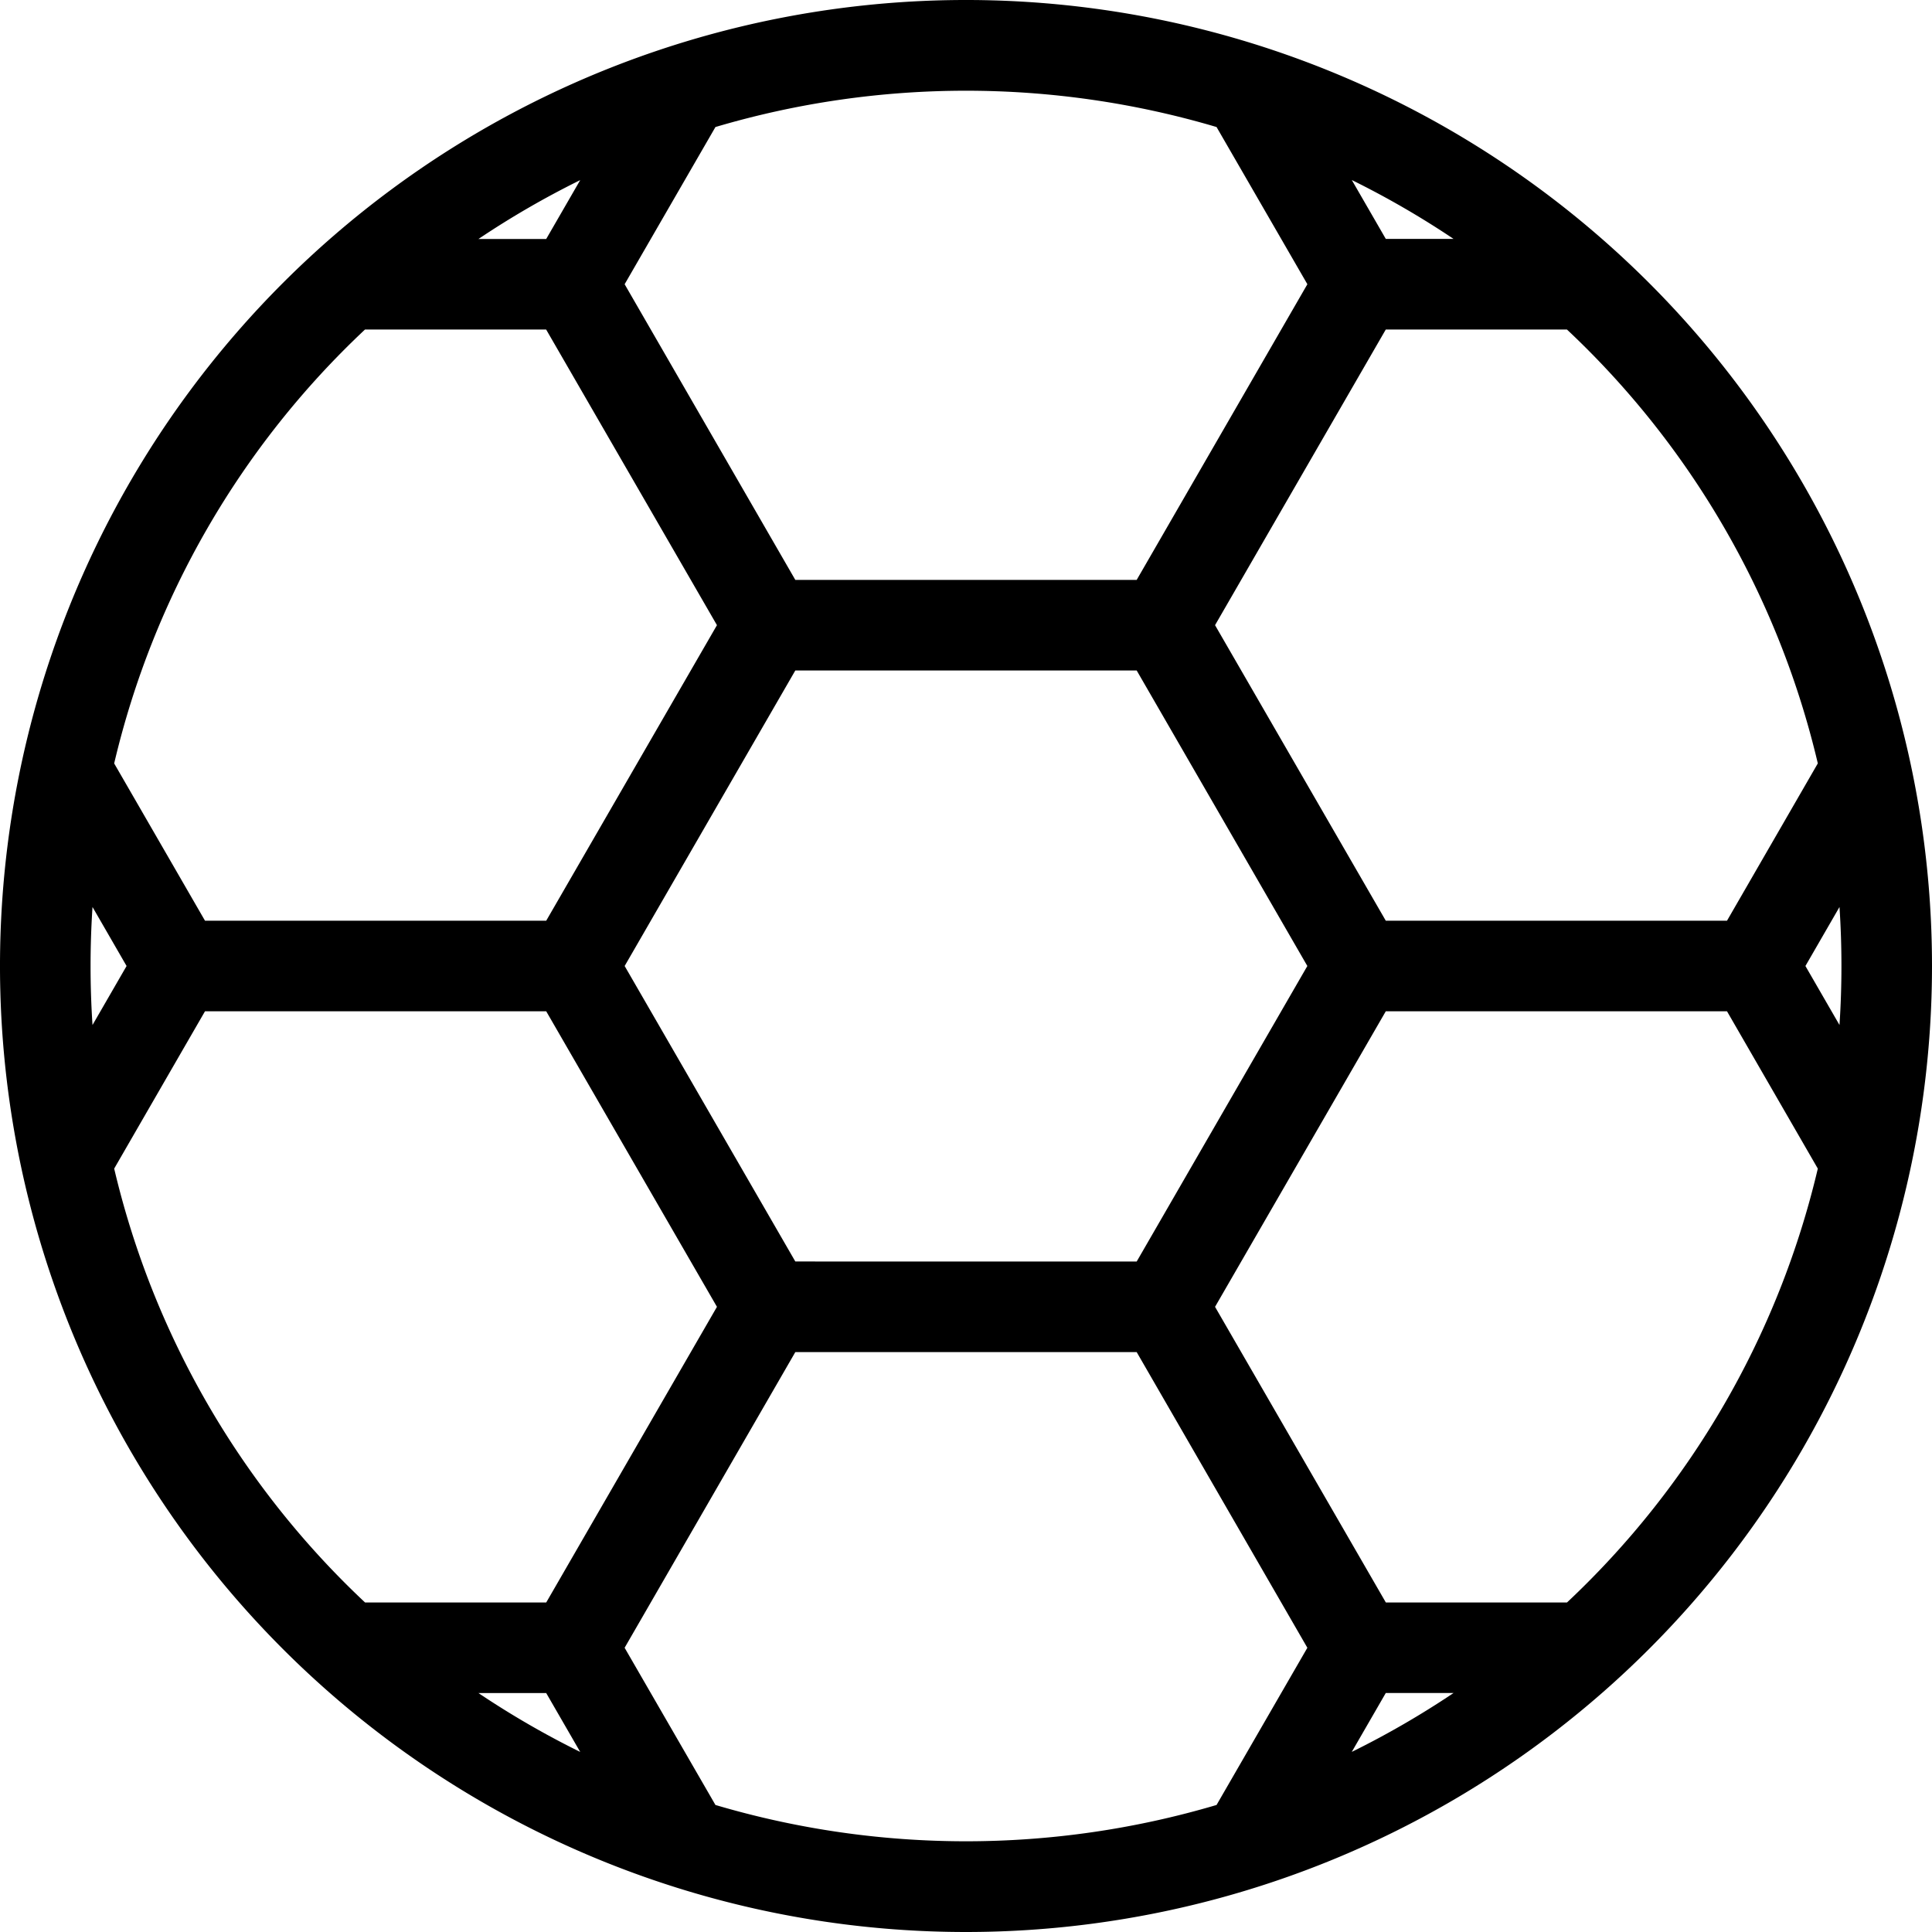
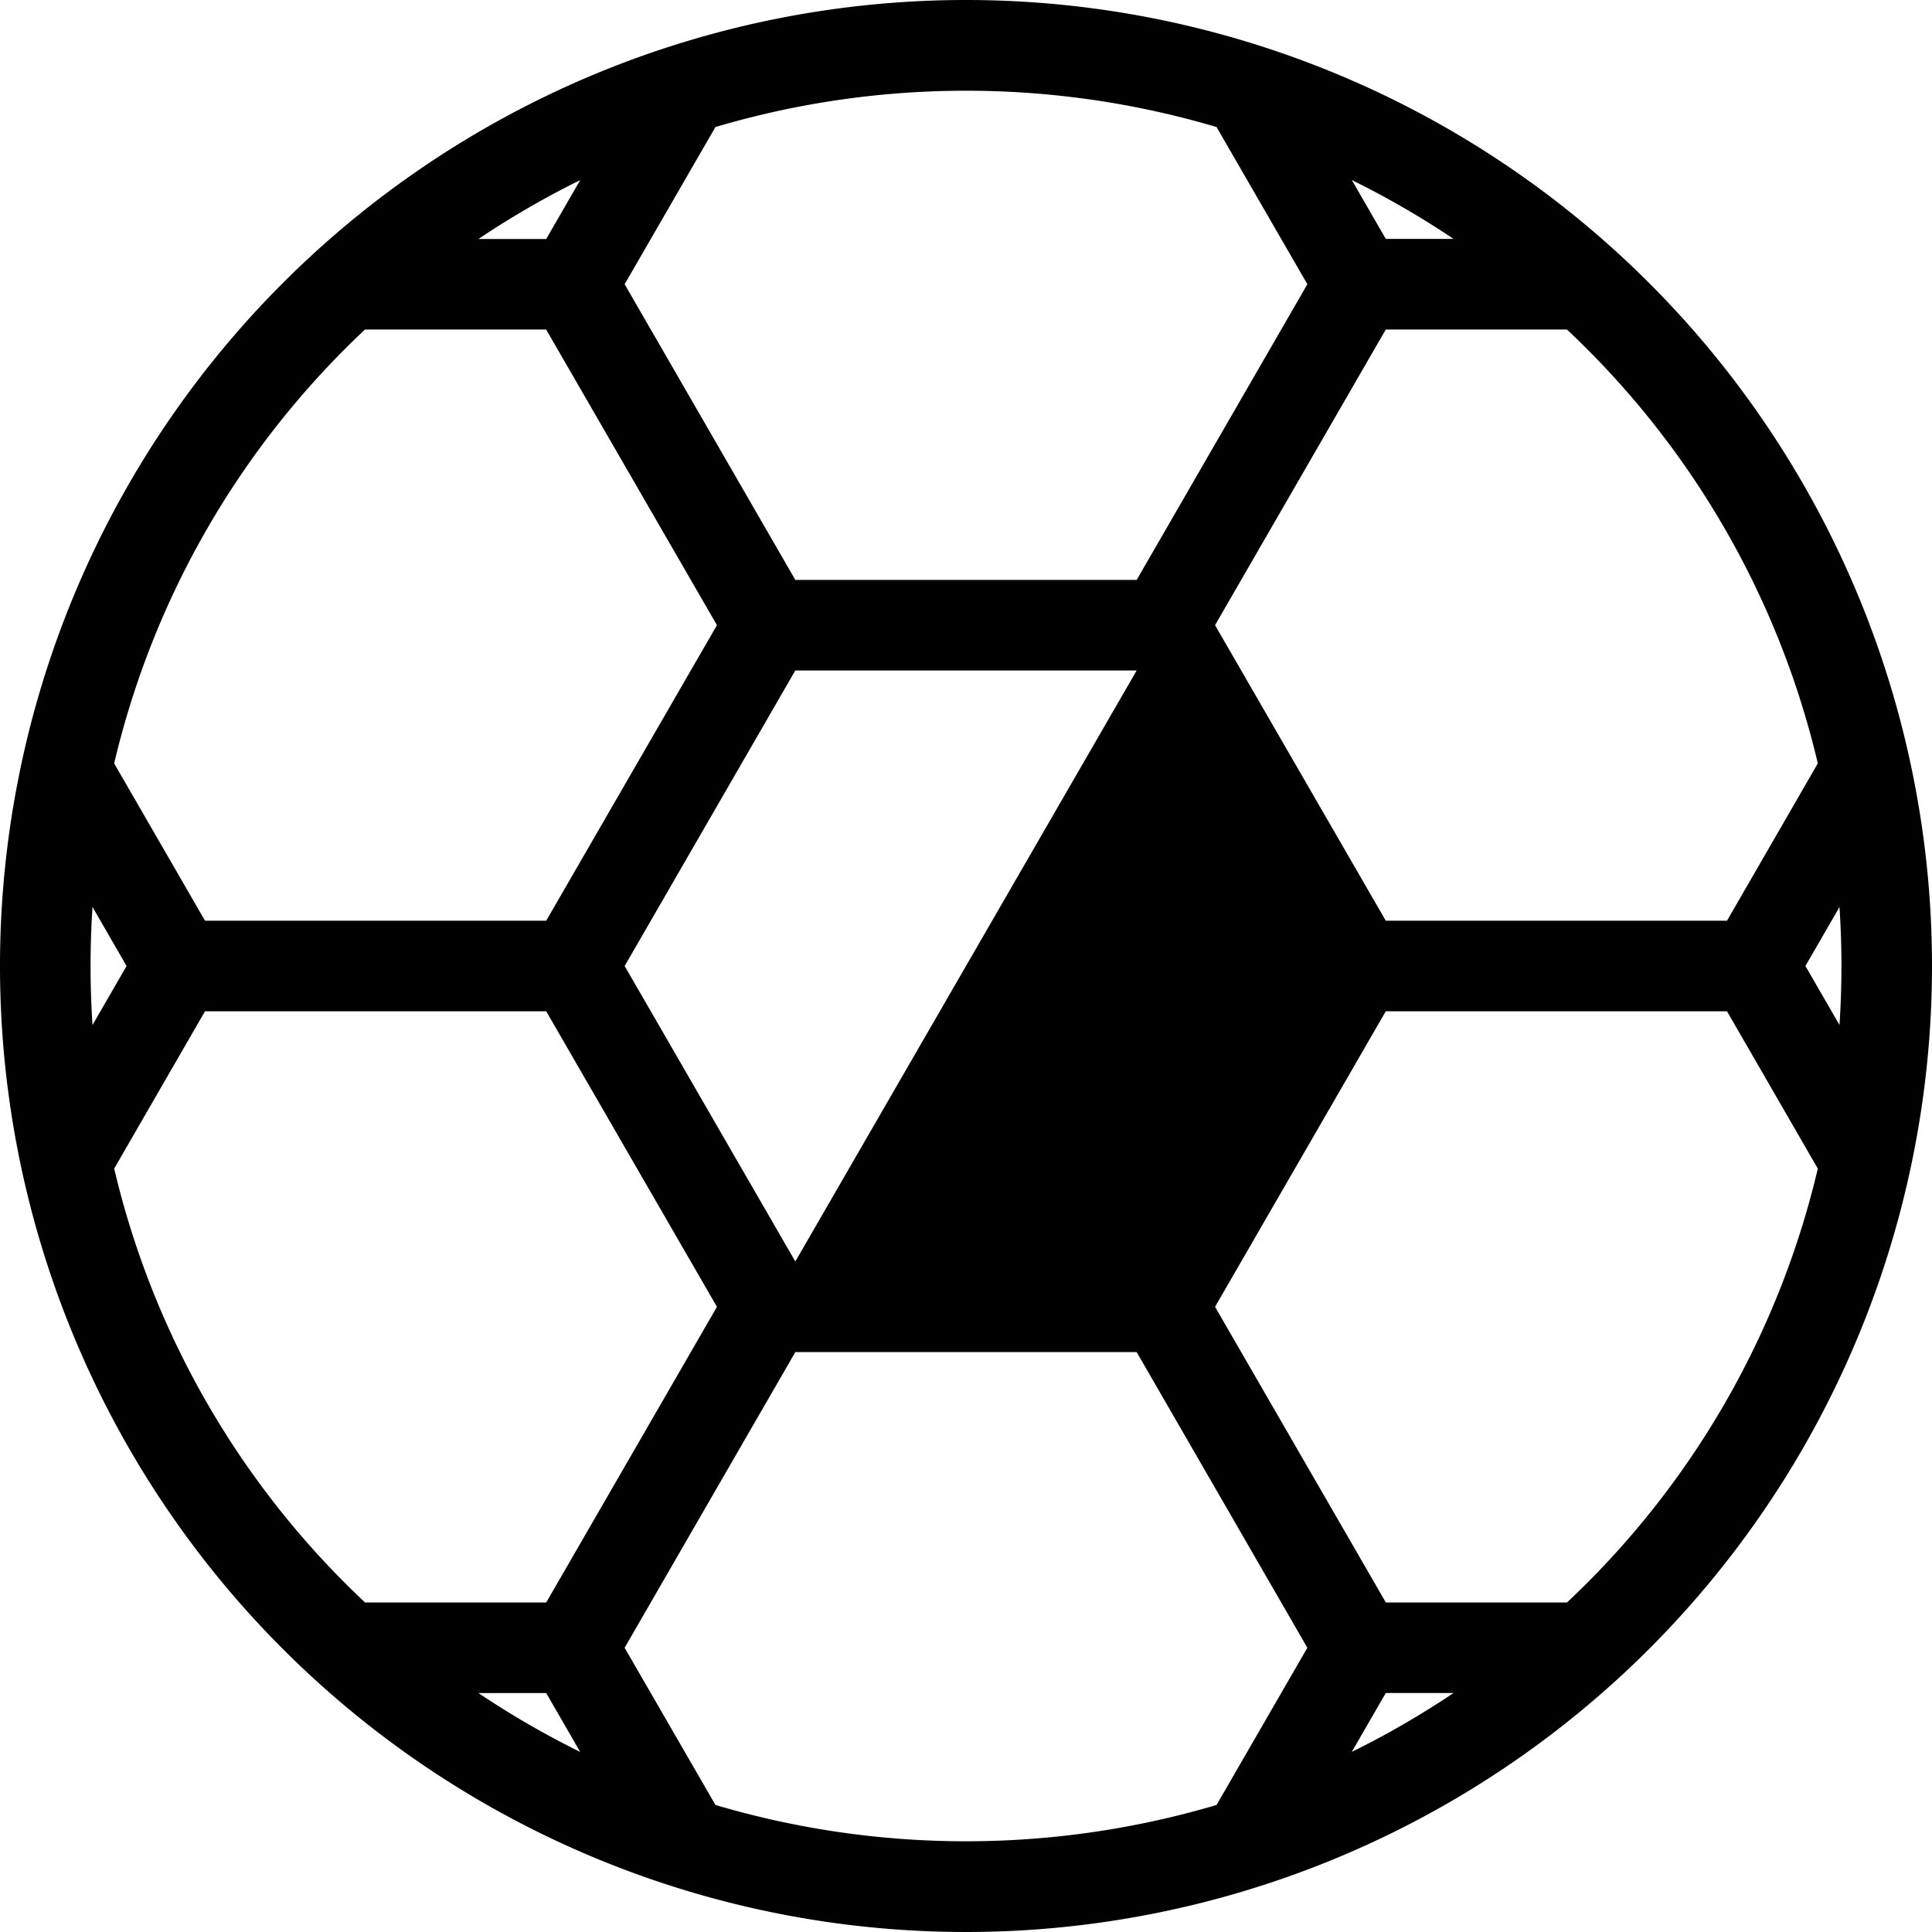
<svg xmlns="http://www.w3.org/2000/svg" viewBox="0 0 128 128">
  <title>Voetbal</title>
  <g id="Voetbal">
-     <path d="M128,64a64,64,0,1,0-64,64A64.009,64.009,0,0,0,128,64Zm-8.386,0,2.257-3.909a59.29,59.29,0,0,1,0,7.818Zm.821-13.423c-2.241,3.882-3.8,6.585-6.017,10.423H91.812L80.5,41.419,91.812,21.83h12A57.494,57.494,0,0,1,120.435,50.577Zm-67.743,33L41.385,64,52.692,44.42H75.308L86.615,64,75.308,83.58Zm39.12-67.75-2.252-3.9a58.6,58.6,0,0,1,6.74,3.9ZM80.6,8.416l6.017,10.415L75.308,38.42H52.692L41.384,18.831,47.4,8.416A58.479,58.479,0,0,1,80.6,8.416ZM38.44,11.933l-2.252,3.9H31.7A58.6,58.6,0,0,1,38.44,11.933Zm-14.256,9.9h12L47.5,41.419,36.188,61H13.582L8.2,51.679l-.636-1.1A57.494,57.494,0,0,1,24.184,21.83ZM6.129,60.091,8.386,64,6.129,67.909A59.29,59.29,0,0,1,6.129,60.091ZM7.565,77.423c2.241-3.882,3.8-6.585,6.017-10.423H36.188L47.5,86.581,36.188,106.17h-12A57.5,57.5,0,0,1,7.565,77.423ZM36.188,112.17l2.252,3.9a58.6,58.6,0,0,1-6.74-3.9ZM47.4,119.584l-6.017-10.415L52.692,89.58H75.308l11.308,19.589L80.6,119.584A58.479,58.479,0,0,1,47.4,119.584Zm42.159-3.517,2.252-3.9H96.3A58.6,58.6,0,0,1,89.56,116.067Zm14.256-9.9h-12L80.5,86.581,91.812,67h22.606l6.017,10.423A57.5,57.5,0,0,1,103.816,106.17Z" />
+     <path d="M128,64a64,64,0,1,0-64,64A64.009,64.009,0,0,0,128,64Zm-8.386,0,2.257-3.909a59.29,59.29,0,0,1,0,7.818Zm.821-13.423c-2.241,3.882-3.8,6.585-6.017,10.423H91.812L80.5,41.419,91.812,21.83h12A57.494,57.494,0,0,1,120.435,50.577Zm-67.743,33L41.385,64,52.692,44.42H75.308Zm39.12-67.75-2.252-3.9a58.6,58.6,0,0,1,6.74,3.9ZM80.6,8.416l6.017,10.415L75.308,38.42H52.692L41.384,18.831,47.4,8.416A58.479,58.479,0,0,1,80.6,8.416ZM38.44,11.933l-2.252,3.9H31.7A58.6,58.6,0,0,1,38.44,11.933Zm-14.256,9.9h12L47.5,41.419,36.188,61H13.582L8.2,51.679l-.636-1.1A57.494,57.494,0,0,1,24.184,21.83ZM6.129,60.091,8.386,64,6.129,67.909A59.29,59.29,0,0,1,6.129,60.091ZM7.565,77.423c2.241-3.882,3.8-6.585,6.017-10.423H36.188L47.5,86.581,36.188,106.17h-12A57.5,57.5,0,0,1,7.565,77.423ZM36.188,112.17l2.252,3.9a58.6,58.6,0,0,1-6.74-3.9ZM47.4,119.584l-6.017-10.415L52.692,89.58H75.308l11.308,19.589L80.6,119.584A58.479,58.479,0,0,1,47.4,119.584Zm42.159-3.517,2.252-3.9H96.3A58.6,58.6,0,0,1,89.56,116.067Zm14.256-9.9h-12L80.5,86.581,91.812,67h22.606l6.017,10.423A57.5,57.5,0,0,1,103.816,106.17Z" />
  </g>
</svg>